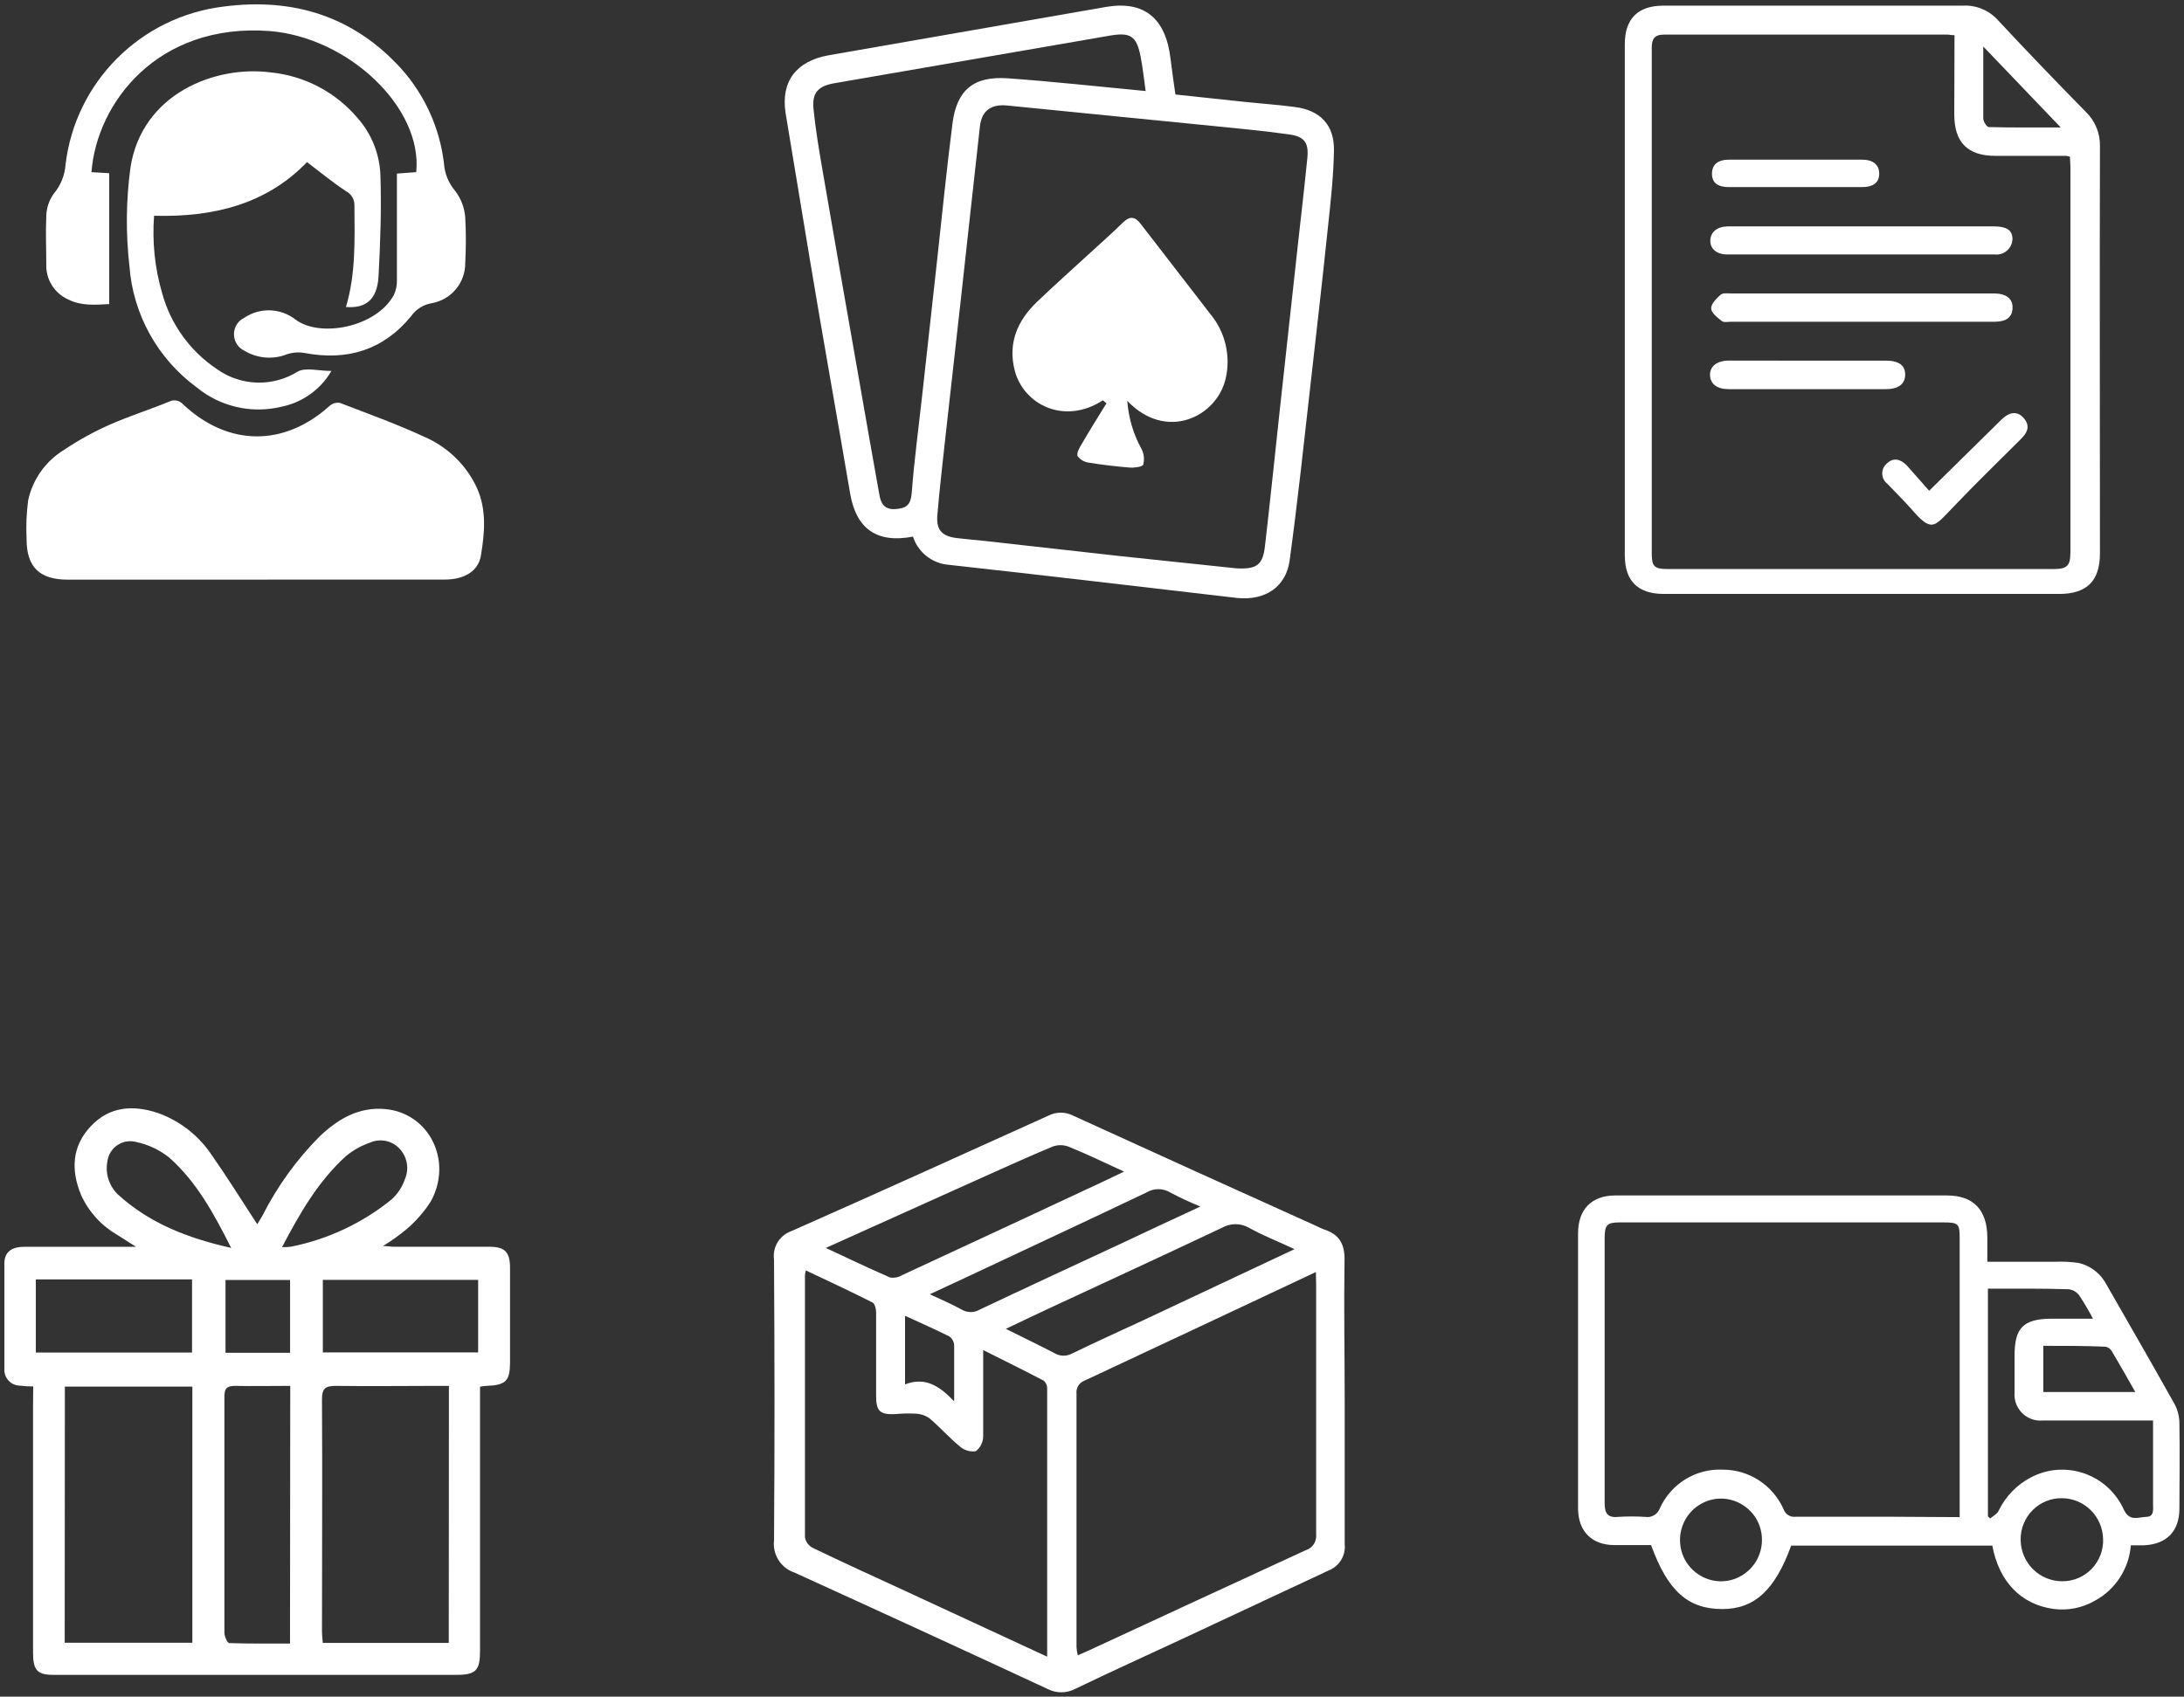
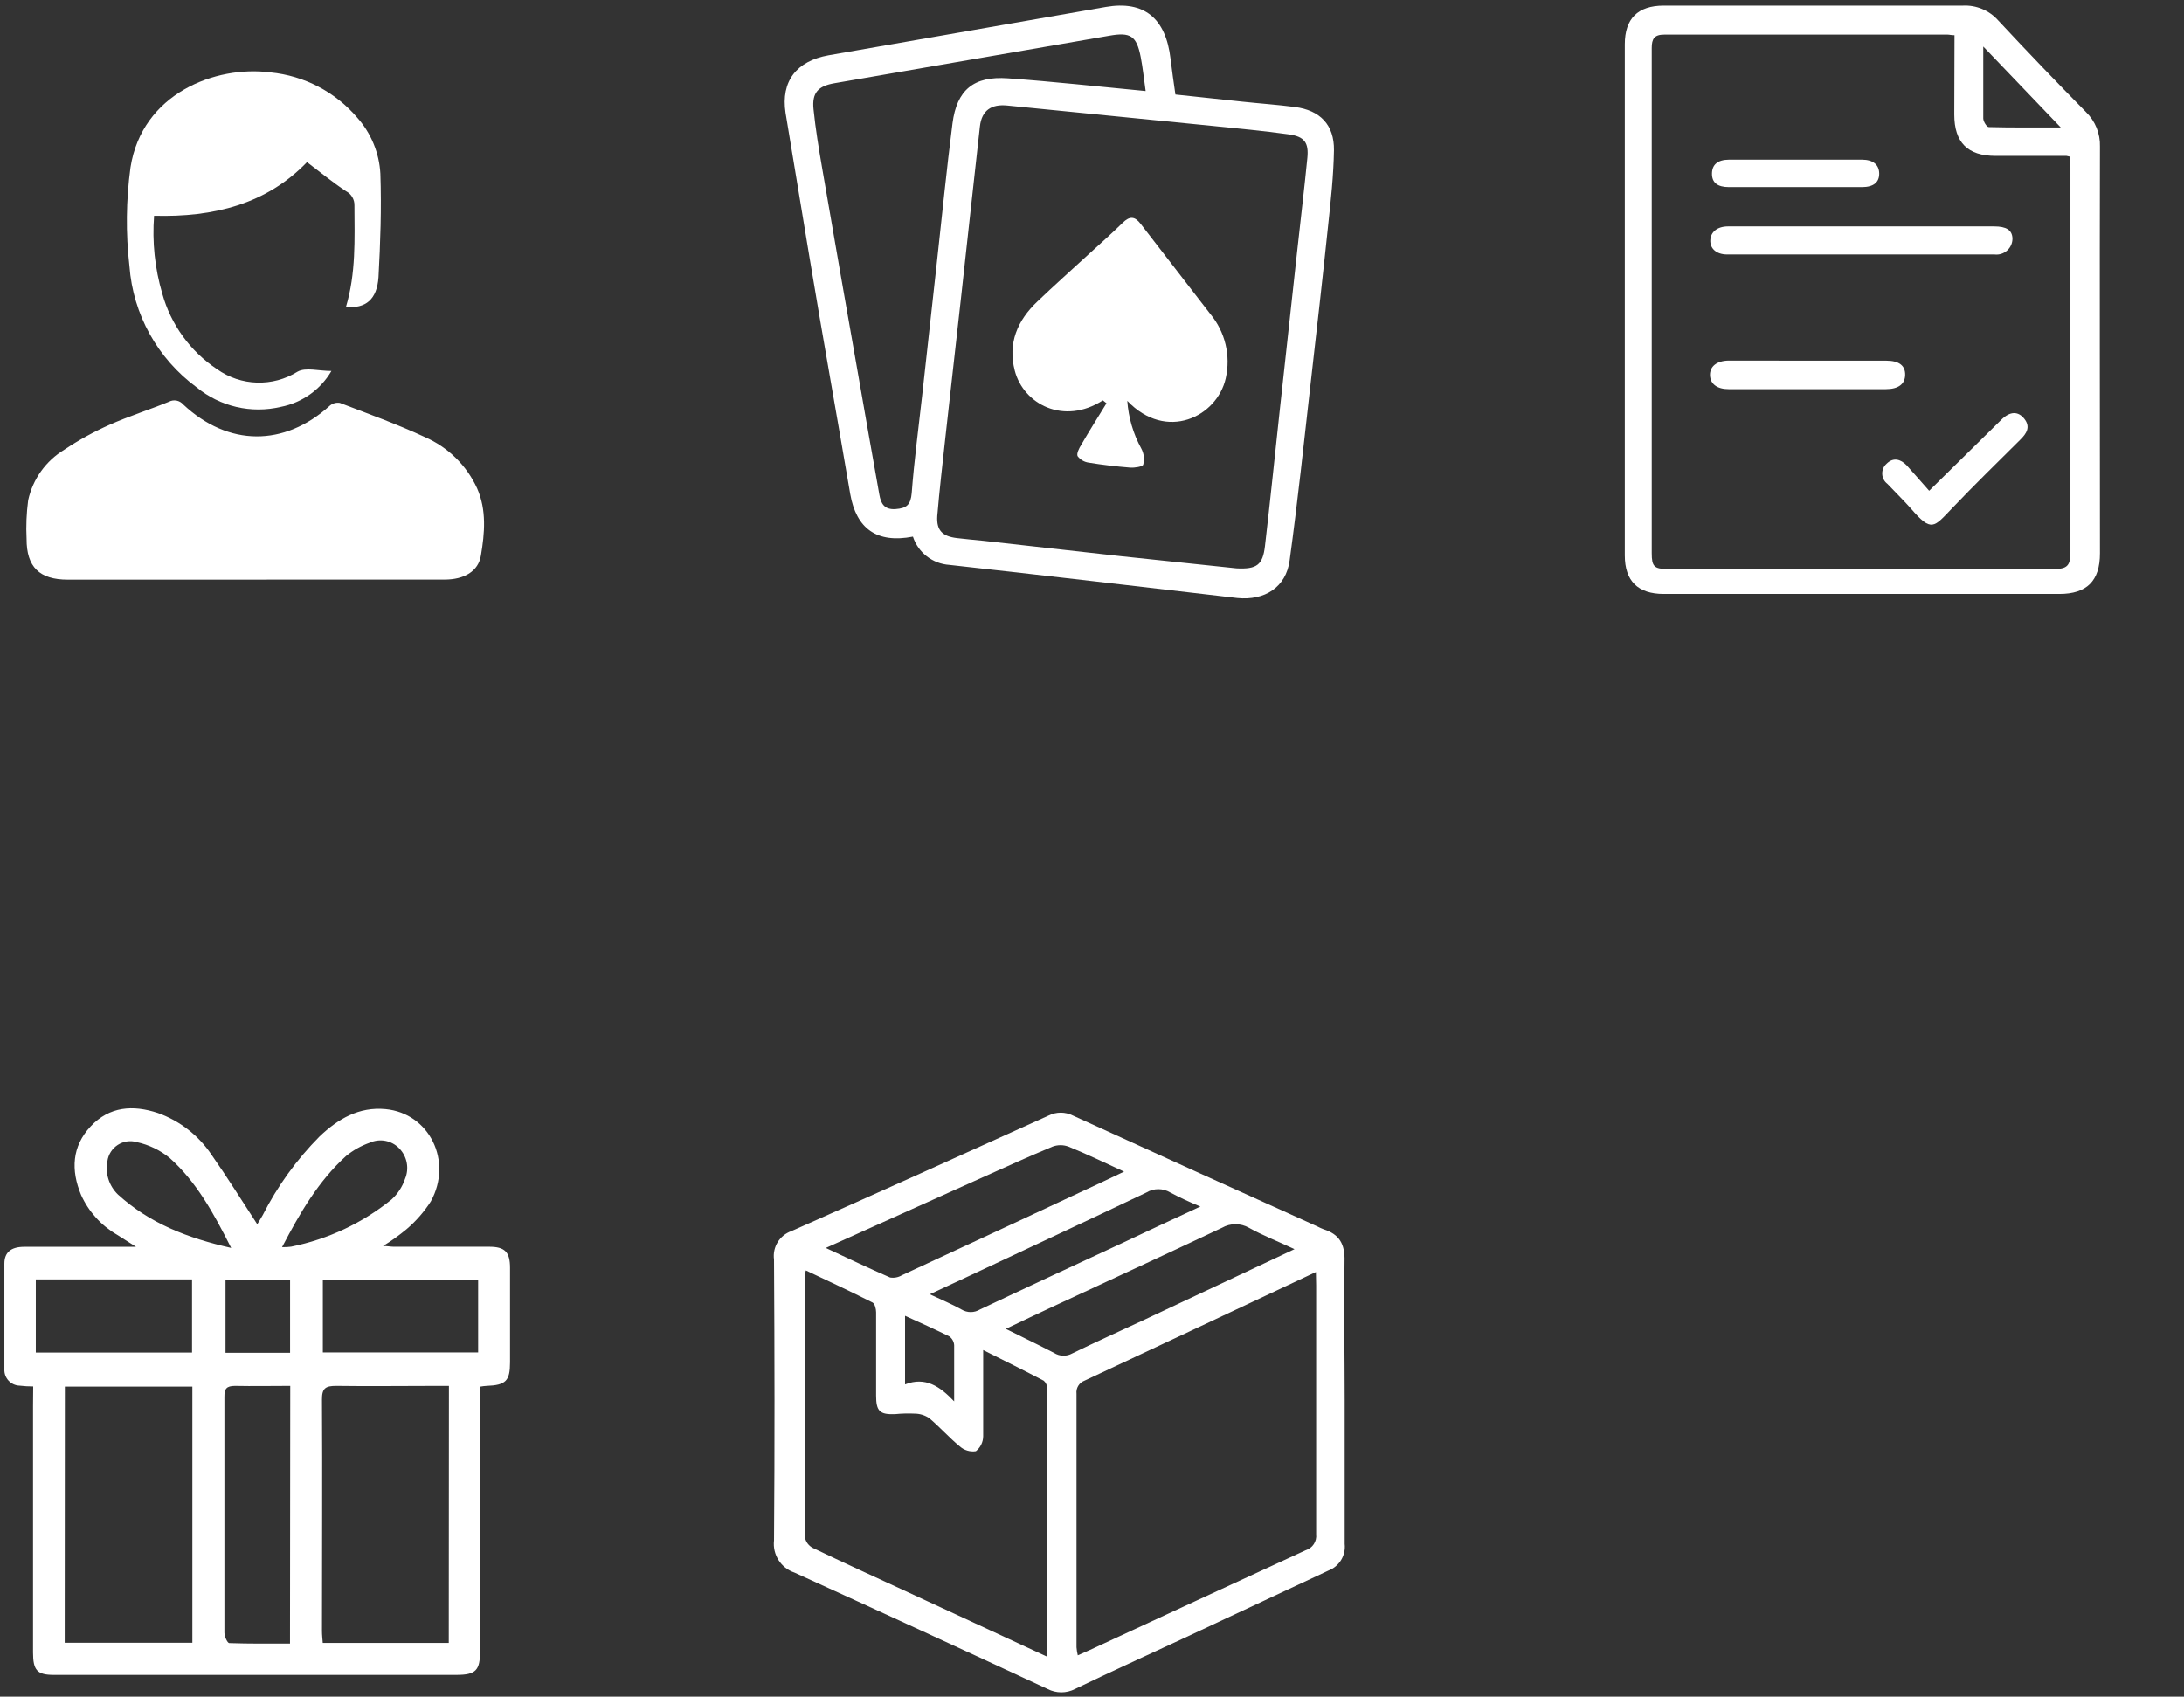
<svg xmlns="http://www.w3.org/2000/svg" viewBox="0 0 501.00 389.30" data-guides="{&quot;vertical&quot;:[],&quot;horizontal&quot;:[]}">
  <rect x="0" y="0" width="501.00" height="389.30" fill="#333333" stroke="none" />
  <defs />
  <path fill="#ffffff" stroke="none" fill-opacity="1" stroke-width="1" stroke-opacity="1" id="tSvgbd9876101c" title="Path 2" d="M58.318 133C44.062 133 29.806 133 15.55 133C9.049 133 6.083 130.095 6.1 123.668C5.952 120.701 6.073 117.727 6.462 114.782C7.512 109.944 10.511 105.749 14.757 103.18C18.035 100.985 21.497 99.076 25.104 97.474C29.553 95.498 34.209 94.037 38.745 92.18C39.847 91.592 41.211 91.85 42.021 92.799C52.368 102.493 65.199 102.544 75.649 93.091C76.281 92.549 77.119 92.311 77.943 92.438C84.496 94.948 91.135 97.337 97.481 100.293C102.786 102.611 107.047 106.796 109.449 112.049C111.657 117.033 111.174 122.361 110.329 127.397C109.777 131.092 106.449 132.983 102.017 132.983C89.583 132.983 77.149 132.983 64.716 132.983C62.583 132.989 60.45 132.994 58.318 133Z" style="" />
  <path fill="#ffffff" stroke="none" fill-opacity="1" stroke-width="1" stroke-opacity="1" id="tSvg17089b63ffd" title="Path 3" d="M79.357 70.438C81.668 62.704 81.34 54.97 81.305 47.184C81.362 45.799 80.609 44.506 79.374 43.867C76.304 41.839 73.442 39.484 70.424 37.198C61.163 46.823 49.005 49.882 35.347 49.504C34.882 55.527 35.519 61.584 37.227 67.379C39.192 74.468 43.648 80.616 49.782 84.704C55.26 88.607 62.559 88.831 68.268 85.271C70.131 84.24 73.08 85.116 76.028 85.116C73.539 89.391 69.323 92.391 64.457 93.349C57.645 94.97 50.465 93.302 45.074 88.846C36.132 82.263 30.515 72.121 29.691 61.071C28.831 53.534 28.912 45.919 29.933 38.401C32.605 21.42 49.437 14.975 62.026 16.608C69.783 17.36 76.94 21.097 81.978 27.023C85.142 30.586 87.002 35.111 87.255 39.862C87.531 47.768 87.255 55.709 86.824 63.598C86.479 68.72 83.909 70.817 79.357 70.438Z" style="" />
-   <path fill="#ffffff" stroke="none" fill-opacity="1" stroke-width="1" stroke-opacity="1" id="tSvg5a9da84332" title="Path 4" d="M25.052 69.768C21.793 69.957 18.551 70.215 15.602 68.685C12.485 67.275 10.52 64.138 10.618 60.728C10.618 57.015 10.446 53.285 10.618 49.59C10.652 47.736 11.254 45.937 12.343 44.434C13.921 42.555 14.862 40.227 15.033 37.783C17.278 18.78 32.29 3.783 51.351 1.5C67.32 -0.58 81.237 3.752 92.17 15.903C97.521 21.952 100.896 29.482 101.844 37.49C102.004 39.834 102.917 42.064 104.448 43.85C105.776 45.606 106.567 47.706 106.725 49.9C106.914 53.363 106.914 56.834 106.725 60.298C106.79 64.87 103.504 68.809 98.982 69.579C97.09 69.913 95.409 70.983 94.308 72.552C87.962 80.304 79.65 82.865 69.872 80.991C68.542 80.755 67.173 80.849 65.888 81.266C62.682 82.554 59.056 82.268 56.093 80.493C53.153 79.108 52.82 75.069 55.494 73.224C55.684 73.093 55.884 72.978 56.093 72.879C59.67 70.496 64.377 70.669 67.768 73.309C73.304 77.52 86.117 75.199 90.307 67.774C90.842 66.667 91.097 65.445 91.049 64.217C91.049 57.032 91.049 49.848 91.049 42.664C91.049 41.718 91.049 40.773 91.049 39.828C92.526 39.719 94.004 39.61 95.481 39.501C96.981 24.72 79.96 8.564 61.819 7.12C36.158 5.23 22.189 23.586 20.982 39.501C22.339 39.581 23.696 39.662 25.052 39.742C25.052 49.751 25.052 59.759 25.052 69.768Z" style="" />
  <path fill="#ffffff" stroke="none" fill-opacity="1" stroke-width="1" stroke-opacity="1" id="tSvg5075dfb044" title="Path 5" d="M209.423 123.127C201.129 124.735 196.435 121.279 195.043 113.371C191.981 95.391 188.753 77.449 185.765 59.47C183.91 48.383 182.054 37.093 180.199 25.877C179.104 18.633 182.704 13.995 190.089 12.683C211.279 8.988 232.475 5.292 253.678 1.597C262.454 0.081 267.445 4.165 268.522 13.533C268.837 16.176 269.227 18.8 269.635 21.682C274.775 22.23 279.915 22.779 285.055 23.327C289.044 23.752 293.052 24.029 297.023 24.546C302.83 25.285 306.096 28.667 306.003 34.488C305.911 40.308 305.28 45.999 304.667 51.728C303.406 63.794 302.033 75.86 300.659 87.945C299.119 101.489 297.691 115.071 295.835 128.597C295 134.768 290.12 137.836 283.83 137.208C261.842 134.639 239.817 132.052 217.792 129.613C213.932 129.362 210.616 126.792 209.423 123.127ZM283.644 130.407C288.302 130.648 289.675 129.631 290.176 125.308C291.382 114.923 292.44 104.52 293.571 94.117C294.907 81.798 296.256 69.479 297.616 57.16C298.377 50.194 299.212 43.228 299.899 36.261C300.251 32.732 299.249 31.328 295.65 30.829C289.823 30.016 283.978 29.48 278.133 28.889C262.454 27.33 246.775 25.772 231.096 24.214C227.385 23.826 225.195 25.359 224.787 29.018C223.303 42.156 221.911 55.294 220.445 68.413C219.276 79.075 218.033 89.737 216.864 100.399C216.214 106.386 215.509 112.373 215.008 118.378C214.786 121.704 216.196 123.053 219.48 123.46C221.521 123.719 223.562 123.866 225.603 124.088C236.118 125.264 246.633 126.441 257.147 127.617C265.98 128.547 274.812 129.477 283.644 130.407ZM262.807 20.888C262.417 18.134 262.157 15.585 261.675 13.09C260.728 8.212 259.337 7.343 254.494 8.193C233.465 11.827 212.435 15.461 191.406 19.095C187.695 19.742 186.229 21.257 186.619 25.064C187.083 29.628 187.843 34.173 188.623 38.719C191.344 54.499 194.096 70.28 196.88 86.06C198.476 95.225 200.09 104.378 201.723 113.519C202.075 115.496 202.836 116.992 205.434 116.808C208.031 116.623 208.904 115.791 209.145 113.112C209.702 105.721 210.703 98.329 211.52 90.938C212.67 80.627 213.808 70.323 214.934 60.024C216.103 49.455 217.142 38.867 218.497 28.316C219.48 20.629 223.358 17.414 231.189 17.968C241.598 18.707 252.026 19.871 262.807 20.888Z" style="" />
  <path fill="#ffffff" stroke="none" fill-opacity="1" stroke-width="1" stroke-opacity="1" id="tSvg2ee3b9f5f2" title="Path 6" d="M252.991 91.862C244.01 97.646 234.77 92.712 232.784 85.044C231.151 78.761 233.378 73.532 237.961 69.189C241.821 65.494 245.792 61.965 249.725 58.343C252.341 55.941 255.013 53.594 257.556 51.099C259.133 49.566 260.302 49.584 261.675 51.377C266.963 58.287 272.344 65.124 277.632 72.035C281.057 76.146 282.366 81.609 281.176 86.818C279.173 95.65 267.538 101.378 258.595 91.973C258.865 95.806 259.959 99.537 261.805 102.912C262.417 104.043 262.576 105.364 262.25 106.608C262.102 107.088 260.283 107.365 259.244 107.291C256.053 107.033 252.88 106.663 249.725 106.146C248.72 106.006 247.813 105.474 247.202 104.668C246.905 104.095 247.554 102.82 248 102.118C249.855 98.884 251.878 95.724 253.826 92.527C253.548 92.306 253.269 92.084 252.991 91.862Z" style="" />
  <path fill="#ffffff" stroke="none" fill-opacity="1" stroke-width="1" stroke-opacity="1" id="tSvg14b9bed43cd" title="Path 7" d="M372.724 68.769C372.724 49.231 372.724 29.693 372.724 10.155C372.724 4.288 375.71 1.294 381.629 1.294C404.491 1.294 427.352 1.294 450.213 1.294C453.336 1.118 456.366 2.389 458.424 4.738C465.008 11.799 471.691 18.773 478.473 25.661C480.638 27.75 481.817 30.654 481.719 33.656C481.632 64.806 481.719 95.87 481.719 126.968C481.719 133.284 478.716 136.278 472.397 136.278C442.153 136.278 411.909 136.278 381.664 136.278C375.728 136.278 372.724 133.302 372.724 127.435C372.724 107.88 372.724 88.324 372.724 68.769ZM448.356 8.078C447.609 8.078 447.193 7.94 446.793 7.94C425.107 7.94 403.426 7.94 381.751 7.94C379.494 7.94 378.904 8.926 378.904 10.986C378.904 49.646 378.904 88.295 378.904 126.933C378.904 129.996 379.477 130.55 382.567 130.567C412.076 130.567 441.586 130.567 471.095 130.567C474.203 130.567 474.932 129.806 474.949 126.743C474.949 97.312 474.949 67.892 474.949 38.484C474.949 37.619 474.862 36.754 474.827 35.94C474.572 35.864 474.31 35.807 474.046 35.767C468.613 35.767 463.197 35.767 457.781 35.767C451.359 35.767 448.304 32.669 448.304 26.266C448.321 20.204 448.338 14.141 448.356 8.078ZM454.952 10.674C454.952 16.714 454.952 21.94 454.952 27.166C454.952 27.876 455.75 29.139 456.202 29.156C461.409 29.295 466.773 29.243 472.727 29.243C466.802 23.053 460.877 16.864 454.952 10.674Z" style="" />
-   <path fill="#ffffff" stroke="none" fill-opacity="1" stroke-width="1" stroke-opacity="1" id="tSvg32f372b5b1" title="Path 8" d="M427.178 73.822C417.174 73.822 407.17 73.822 397.165 73.822C396.419 73.822 395.429 74.047 394.978 73.666C393.954 72.87 392.565 71.78 392.531 70.759C392.496 69.738 393.746 68.475 394.718 67.609C395.221 67.177 396.315 67.333 397.131 67.333C417.301 67.333 437.472 67.333 457.642 67.333C460.333 67.419 461.739 68.596 461.67 70.69C461.6 72.784 460.246 73.805 457.677 73.822C450.248 73.822 442.836 73.822 435.424 73.822C432.675 73.822 429.927 73.822 427.178 73.822Z" style="" />
  <path fill="#ffffff" stroke="none" fill-opacity="1" stroke-width="1" stroke-opacity="1" id="tSvg11fec24c310" title="Path 9" d="M427.421 51.948C437.426 51.948 447.43 51.948 457.434 51.948C460.281 51.948 461.583 52.796 461.652 54.717C461.669 56.933 459.727 58.657 457.521 58.386C437.073 58.386 416.636 58.386 396.211 58.386C393.728 58.386 392.253 57.018 392.34 55.115C392.426 53.211 393.937 51.965 396.384 51.948C406.799 51.948 417.076 51.948 427.421 51.948Z" style="" />
  <path fill="#ffffff" stroke="none" fill-opacity="1" stroke-width="1" stroke-opacity="1" id="tSvg5a1cceb4db" title="Path 10" d="M414.888 82.752C420.813 82.752 426.738 82.752 432.663 82.752C435.615 82.752 437.073 83.859 437.038 86.005C437.003 88.151 435.458 89.293 432.594 89.293C420.582 89.293 408.57 89.293 396.558 89.293C393.885 89.293 392.34 88.099 392.27 86.109C392.201 84.119 393.78 82.752 396.61 82.734C402.703 82.734 408.796 82.752 414.888 82.752Z" style="" />
  <path fill="#ffffff" stroke="none" fill-opacity="1" stroke-width="1" stroke-opacity="1" id="tSvg2ab4cdbdb6" title="Path 11" d="M442.541 112.604C448.061 107.17 453.581 101.736 459.101 96.302C461.079 94.347 462.972 94.277 464.412 96.146C465.853 98.015 464.846 99.504 463.44 100.888C458.233 106.08 452.886 111.272 447.818 116.602C443.599 120.997 443.113 122.243 438.288 116.602C436.552 114.663 434.729 112.881 432.959 111.012C431.455 109.87 431.371 107.642 432.785 106.391C434.347 104.851 436.031 105.37 437.385 106.772C439.121 108.676 440.787 110.648 442.541 112.604Z" style="" />
  <path fill="#ffffff" stroke="none" fill-opacity="1" stroke-width="1" stroke-opacity="1" id="tSvg189add938bf" title="Path 12" d="M411.903 42.932C406.817 42.932 401.731 42.932 396.644 42.932C393.971 42.932 392.704 41.893 392.721 39.834C392.739 37.775 394.023 36.65 396.627 36.633C406.799 36.633 416.971 36.633 427.144 36.633C429.713 36.633 431.067 37.827 431.084 39.817C431.101 41.807 429.817 42.914 427.161 42.932C422.075 42.932 416.989 42.932 411.903 42.932Z" style="" />
  <path fill="#ffffff" stroke="none" fill-opacity="1" stroke-width="1" stroke-opacity="1" id="tSvg1175a14917f" title="Path 13" d="M7.616 318.118C6.578 318.121 5.54 318.061 4.509 317.937C2.484 317.879 0.902 316.168 1.005 314.145C1.005 306.074 1.005 298.002 1.005 289.93C1.005 287.348 2.54 286.102 5.485 286.084C14.06 286.084 22.634 286.084 31.209 286.084C29.752 285.157 28.295 284.23 26.838 283.303C23.209 281.195 20.329 278.007 18.6 274.184C16.233 268.496 16.486 263.043 20.804 258.438C25.121 253.833 30.523 253.49 36.195 255.368C41.235 257.16 45.562 260.529 48.534 264.975C52.147 270.121 55.489 275.52 59.011 280.901C59.337 280.36 59.824 279.619 60.258 278.825C63.641 272.165 68.042 266.073 73.301 260.767C77.528 256.741 82.333 253.905 88.439 254.483C98.501 255.44 103.921 266.419 98.826 275.665C97.301 278.045 95.432 280.186 93.281 282.021C91.571 283.445 89.76 284.743 87.861 285.903C88.927 285.903 89.668 286.066 90.3 286.066C97.526 286.066 104.896 286.066 112.195 286.066C115.808 286.066 117 287.24 117 290.905C117 298.128 117 305.351 117 312.574C117 316.854 116.043 317.829 111.58 317.992C111.165 317.992 110.749 318.082 110.117 318.172C110.117 338.409 110.117 358.645 110.117 378.882C110.117 383.251 109.178 384.299 104.698 384.299C73.903 384.299 43.108 384.299 12.313 384.299C8.538 384.299 7.58 383.251 7.58 379.17C7.58 360.33 7.58 341.496 7.58 322.668C7.592 321.152 7.604 319.635 7.616 318.118ZM14.842 376.931C24.604 376.931 34.365 376.931 44.126 376.931C44.126 357.339 44.126 337.747 44.126 318.154C34.377 318.154 24.628 318.154 14.879 318.154C14.867 337.747 14.854 357.339 14.842 376.931ZM102.981 317.992C102.078 317.992 101.175 317.992 100.272 317.992C92.558 317.992 84.826 318.1 77.094 317.992C74.656 317.992 73.843 318.551 73.861 321.134C73.969 338.83 73.861 356.526 73.861 374.223C73.861 375.144 73.969 376.028 74.041 376.967C83.676 376.967 93.311 376.967 102.945 376.967C102.957 357.309 102.969 337.65 102.981 317.992ZM66.581 317.992C62.173 317.992 58.018 318.082 53.935 317.992C51.894 317.992 51.46 318.696 51.478 320.556C51.478 328.537 51.478 336.5 51.478 344.482C51.478 354.54 51.478 364.58 51.478 374.638C51.478 375.469 52.165 376.986 52.58 377.003C57.205 377.166 61.847 377.112 66.526 377.112C66.544 357.405 66.562 337.698 66.581 317.992ZM8.213 293.56C8.213 299.152 8.213 304.743 8.213 310.335C20.16 310.335 32.106 310.335 44.053 310.335C44.053 304.743 44.053 299.152 44.053 293.56C32.106 293.56 20.16 293.56 8.213 293.56ZM74.059 310.317C85.934 310.317 97.809 310.317 109.684 310.317C109.684 304.767 109.684 299.218 109.684 293.668C97.809 293.668 85.934 293.668 74.059 293.668C74.059 299.218 74.059 304.767 74.059 310.317ZM64.702 286.156C65.396 286.182 66.091 286.145 66.779 286.048C75.227 284.355 83.137 280.637 89.83 275.213C91.235 273.934 92.292 272.318 92.901 270.518C93.919 268.125 93.399 265.355 91.582 263.494C89.833 261.674 87.126 261.153 84.826 262.194C82.856 262.881 81.022 263.908 79.407 265.228C73.066 270.97 68.857 278.211 64.702 286.156ZM53.032 286.337C48.985 278.319 45.065 271.168 38.905 265.679C36.724 263.904 34.156 262.667 31.408 262.067C28.275 261.14 25.055 263.235 24.634 266.474C24.106 269.262 25.023 272.129 27.072 274.094C34.298 280.667 42.952 284.062 53.032 286.337ZM51.731 293.686C51.731 299.254 51.731 304.822 51.731 310.389C56.669 310.389 61.607 310.389 66.544 310.389C66.544 304.822 66.544 299.254 66.544 293.686C61.607 293.686 56.669 293.686 51.731 293.686Z" style="" />
  <path fill="#ffffff" stroke="none" fill-opacity="1" stroke-width="1" stroke-opacity="1" id="tSvg7bde86528" title="Path 14" d="M308.465 321.337C308.465 332.388 308.465 343.291 308.465 354.268C308.754 356.894 307.241 359.387 304.777 360.346C293.645 365.553 282.513 370.759 271.381 375.965C263.12 379.814 254.785 383.59 246.615 387.532C244.638 388.554 242.286 388.554 240.309 387.532C221.02 378.568 201.664 369.666 182.24 360.825C179.135 359.779 177.184 356.709 177.556 353.458C177.722 331.946 177.685 310.433 177.556 288.994C177.167 286.147 178.841 283.421 181.557 282.474C201.307 273.726 220.965 264.83 240.567 255.952C242.308 255.081 244.358 255.081 246.099 255.952C264.773 264.486 283.46 272.964 302.158 281.388C302.63 281.638 303.116 281.86 303.615 282.051C307.211 283.193 308.557 285.403 308.428 289.418C308.262 300.027 308.465 310.654 308.465 321.337ZM301.863 291.868C283.847 300.34 266.328 308.591 248.791 316.787C247.551 317.247 246.788 318.496 246.947 319.808C246.947 339.202 246.947 358.597 246.947 377.973C246.994 378.594 247.093 379.21 247.242 379.814C248.127 379.421 249.013 379.029 249.898 378.636C266.421 370.974 282.955 363.33 299.503 355.705C301.096 355.225 302.115 353.672 301.918 352.021C301.918 332.977 301.918 313.951 301.918 294.925C301.9 293.906 301.882 292.887 301.863 291.868ZM240.217 380.127C240.217 359.352 240.217 339 240.217 318.648C240.247 317.949 239.963 317.273 239.442 316.806C234.943 314.448 230.388 312.201 225.538 309.77C225.538 316.677 225.538 323.123 225.538 329.57C225.523 330.9 224.906 332.153 223.86 332.977C222.527 333.179 221.173 332.774 220.172 331.872C217.719 329.864 215.599 327.433 213.164 325.389C212.195 324.731 211.054 324.372 209.882 324.357C208.375 324.284 206.865 324.321 205.364 324.468C201.823 324.615 200.975 323.805 200.975 320.213C200.975 313.841 200.975 307.468 200.975 301.095C200.975 300.322 200.68 299.143 200.164 298.866C195.148 296.325 190.04 293.949 184.858 291.499C184.764 291.837 184.696 292.182 184.655 292.531C184.655 312.625 184.655 332.701 184.655 352.795C184.868 353.834 185.548 354.717 186.499 355.189C193.507 358.56 200.588 361.783 207.651 365.043C218.506 370.071 229.361 375.099 240.217 380.127ZM189.431 286.342C194.742 288.81 199.426 291.057 204.184 293.12C205.12 293.271 206.08 293.089 206.894 292.604C222.348 285.446 237.801 278.25 253.254 271.018C254.791 270.288 256.327 269.557 257.864 268.827C253.346 266.745 249.289 264.793 245.122 263.098C243.934 262.647 242.621 262.647 241.434 263.098C236.049 265.327 230.757 267.758 225.427 270.134C213.429 275.537 201.43 280.94 189.431 286.342ZM296.958 286.618C293.03 284.777 289.582 283.432 286.521 281.719C284.597 280.614 282.23 280.614 280.306 281.719C267.398 287.834 254.36 293.82 241.397 299.861C237.93 301.464 234.482 303.121 230.738 304.908C234.684 306.878 238.262 308.591 241.802 310.433C243.066 311.231 244.666 311.273 245.97 310.544C251.502 307.855 257.034 305.368 262.567 302.79C274.03 297.399 285.494 292.009 296.958 286.618ZM275.364 276.838C273.018 275.889 270.722 274.82 268.486 273.634C266.789 272.594 264.651 272.594 262.954 273.634C249.621 279.988 236.252 286.213 222.901 292.494C219.698 293.986 216.496 295.478 213.293 296.969C216.023 298.259 218.383 299.235 220.577 300.469C221.87 301.251 223.49 301.251 224.782 300.469C235.477 295.404 246.228 290.431 256.961 285.44C262.88 282.659 268.91 279.804 275.364 276.838ZM207.614 301.906C207.614 307.155 207.614 312.404 207.614 317.653C212.298 315.811 215.617 318.113 218.881 321.539C218.881 316.787 218.881 312.717 218.881 308.647C218.828 307.847 218.423 307.112 217.774 306.639C214.511 305.018 211.21 303.545 207.614 301.906Z" style="" />
-   <path fill="#ffffff" stroke="none" fill-opacity="1" stroke-width="1" stroke-opacity="1" id="tSvg84f1389daa" title="Path 15" d="M457.026 354.641C441.646 354.641 426.266 354.641 410.887 354.641C407.217 364.774 402.51 369.199 395.105 369.199C387.231 369.199 382.573 365.078 378.753 354.522C376.006 354.522 373.208 354.522 370.377 354.522C365.133 354.522 362 351.33 362 346.078C362 325.045 362 304.018 362 282.997C362 277.542 365.049 274.316 370.511 274.299C395.875 274.299 421.24 274.299 446.605 274.299C452.77 274.299 455.853 277.677 455.886 283.926C455.886 285.615 455.886 287.473 455.886 289.516C461.197 289.516 466.257 289.516 471.316 289.516C473.163 289.428 475.015 289.518 476.845 289.786C479.626 290.435 481.981 292.289 483.278 294.853C488.505 303.973 493.766 313.093 498.892 322.264C499.589 323.621 499.951 325.127 499.948 326.655C500.065 333.141 499.948 339.643 499.948 346.129C499.948 351.364 496.983 354.37 491.739 354.573C490.762 354.573 489.784 354.573 488.807 354.573C488.378 359.939 485.282 364.72 480.581 367.274C477.69 368.944 474.334 369.609 471.031 369.165C463.643 368.135 458.567 362.95 457.026 354.641ZM449.537 348.105C449.537 326.791 449.537 305.476 449.537 284.162C449.537 280.784 449.302 280.481 445.767 280.481C421.045 280.481 396.322 280.481 371.6 280.481C368.651 280.481 368.115 281.038 368.098 284.027C368.098 286.949 368.098 289.871 368.098 292.793C368.098 310.155 368.098 327.534 368.098 344.913C368.098 347.159 368.735 348.29 371.13 348.054C373.223 347.919 375.321 347.919 377.413 348.054C378.855 348.29 380.261 347.461 380.764 346.078C383.319 340.441 389.013 336.933 395.155 337.211C401.205 337.18 406.701 340.759 409.161 346.331C409.566 347.462 410.691 348.162 411.875 348.02C419.364 348.02 426.853 348.02 434.341 348.02C439.406 348.048 444.472 348.077 449.537 348.105ZM456.02 295.748C456.02 313.144 456.02 330.54 456.02 347.936C456.193 348.093 456.367 348.251 456.54 348.409C457.193 347.851 458.081 347.429 458.433 346.72C460.017 343.408 462.62 340.701 465.855 339.001C473.797 334.818 483.594 338.252 487.249 346.5C488.572 349.185 490.6 348.088 492.409 348.037C494.218 347.986 493.9 346.247 493.9 344.997C493.9 340.217 493.9 335.421 493.9 330.624C493.9 329.059 493.9 327.494 493.9 325.929C492.889 325.929 491.878 325.929 490.868 325.929C483.463 325.929 476.041 325.929 468.636 325.929C464.937 326.303 461.812 323.194 462.135 319.461C462.135 316.623 462.135 313.769 462.135 311.016C462.135 304.7 464.112 302.69 470.328 302.572C473.589 302.572 476.851 302.572 480.112 302.572C479.142 300.708 478.074 298.899 476.912 297.15C476.325 296.398 475.461 295.916 474.516 295.816C468.452 295.63 462.336 295.681 456.02 295.681C456.02 295.703 456.02 295.726 456.02 295.748ZM482.441 353.171C482.359 347.978 478.178 343.8 473.025 343.764C467.757 343.678 463.459 347.995 463.526 353.307C463.572 358.591 467.85 362.843 473.092 362.815C478.415 362.849 482.68 358.38 482.441 353.019C482.441 353.07 482.441 353.121 482.441 353.171ZM385.388 353.34C385.388 360.634 393.22 365.192 399.486 361.546C402.394 359.853 404.185 356.725 404.185 353.34C404.185 346.046 396.353 341.488 390.087 345.135C387.179 346.827 385.388 349.955 385.388 353.34ZM468.719 308.956C468.719 312.435 468.719 315.914 468.719 319.393C475.756 319.393 482.792 319.393 489.829 319.393C487.919 316.015 486.227 313.043 484.451 310.053C484.146 309.523 483.637 309.144 483.044 309.006C478.319 308.787 473.595 308.804 468.719 308.804C468.719 308.854 468.719 308.905 468.719 308.956Z" style="" />
</svg>